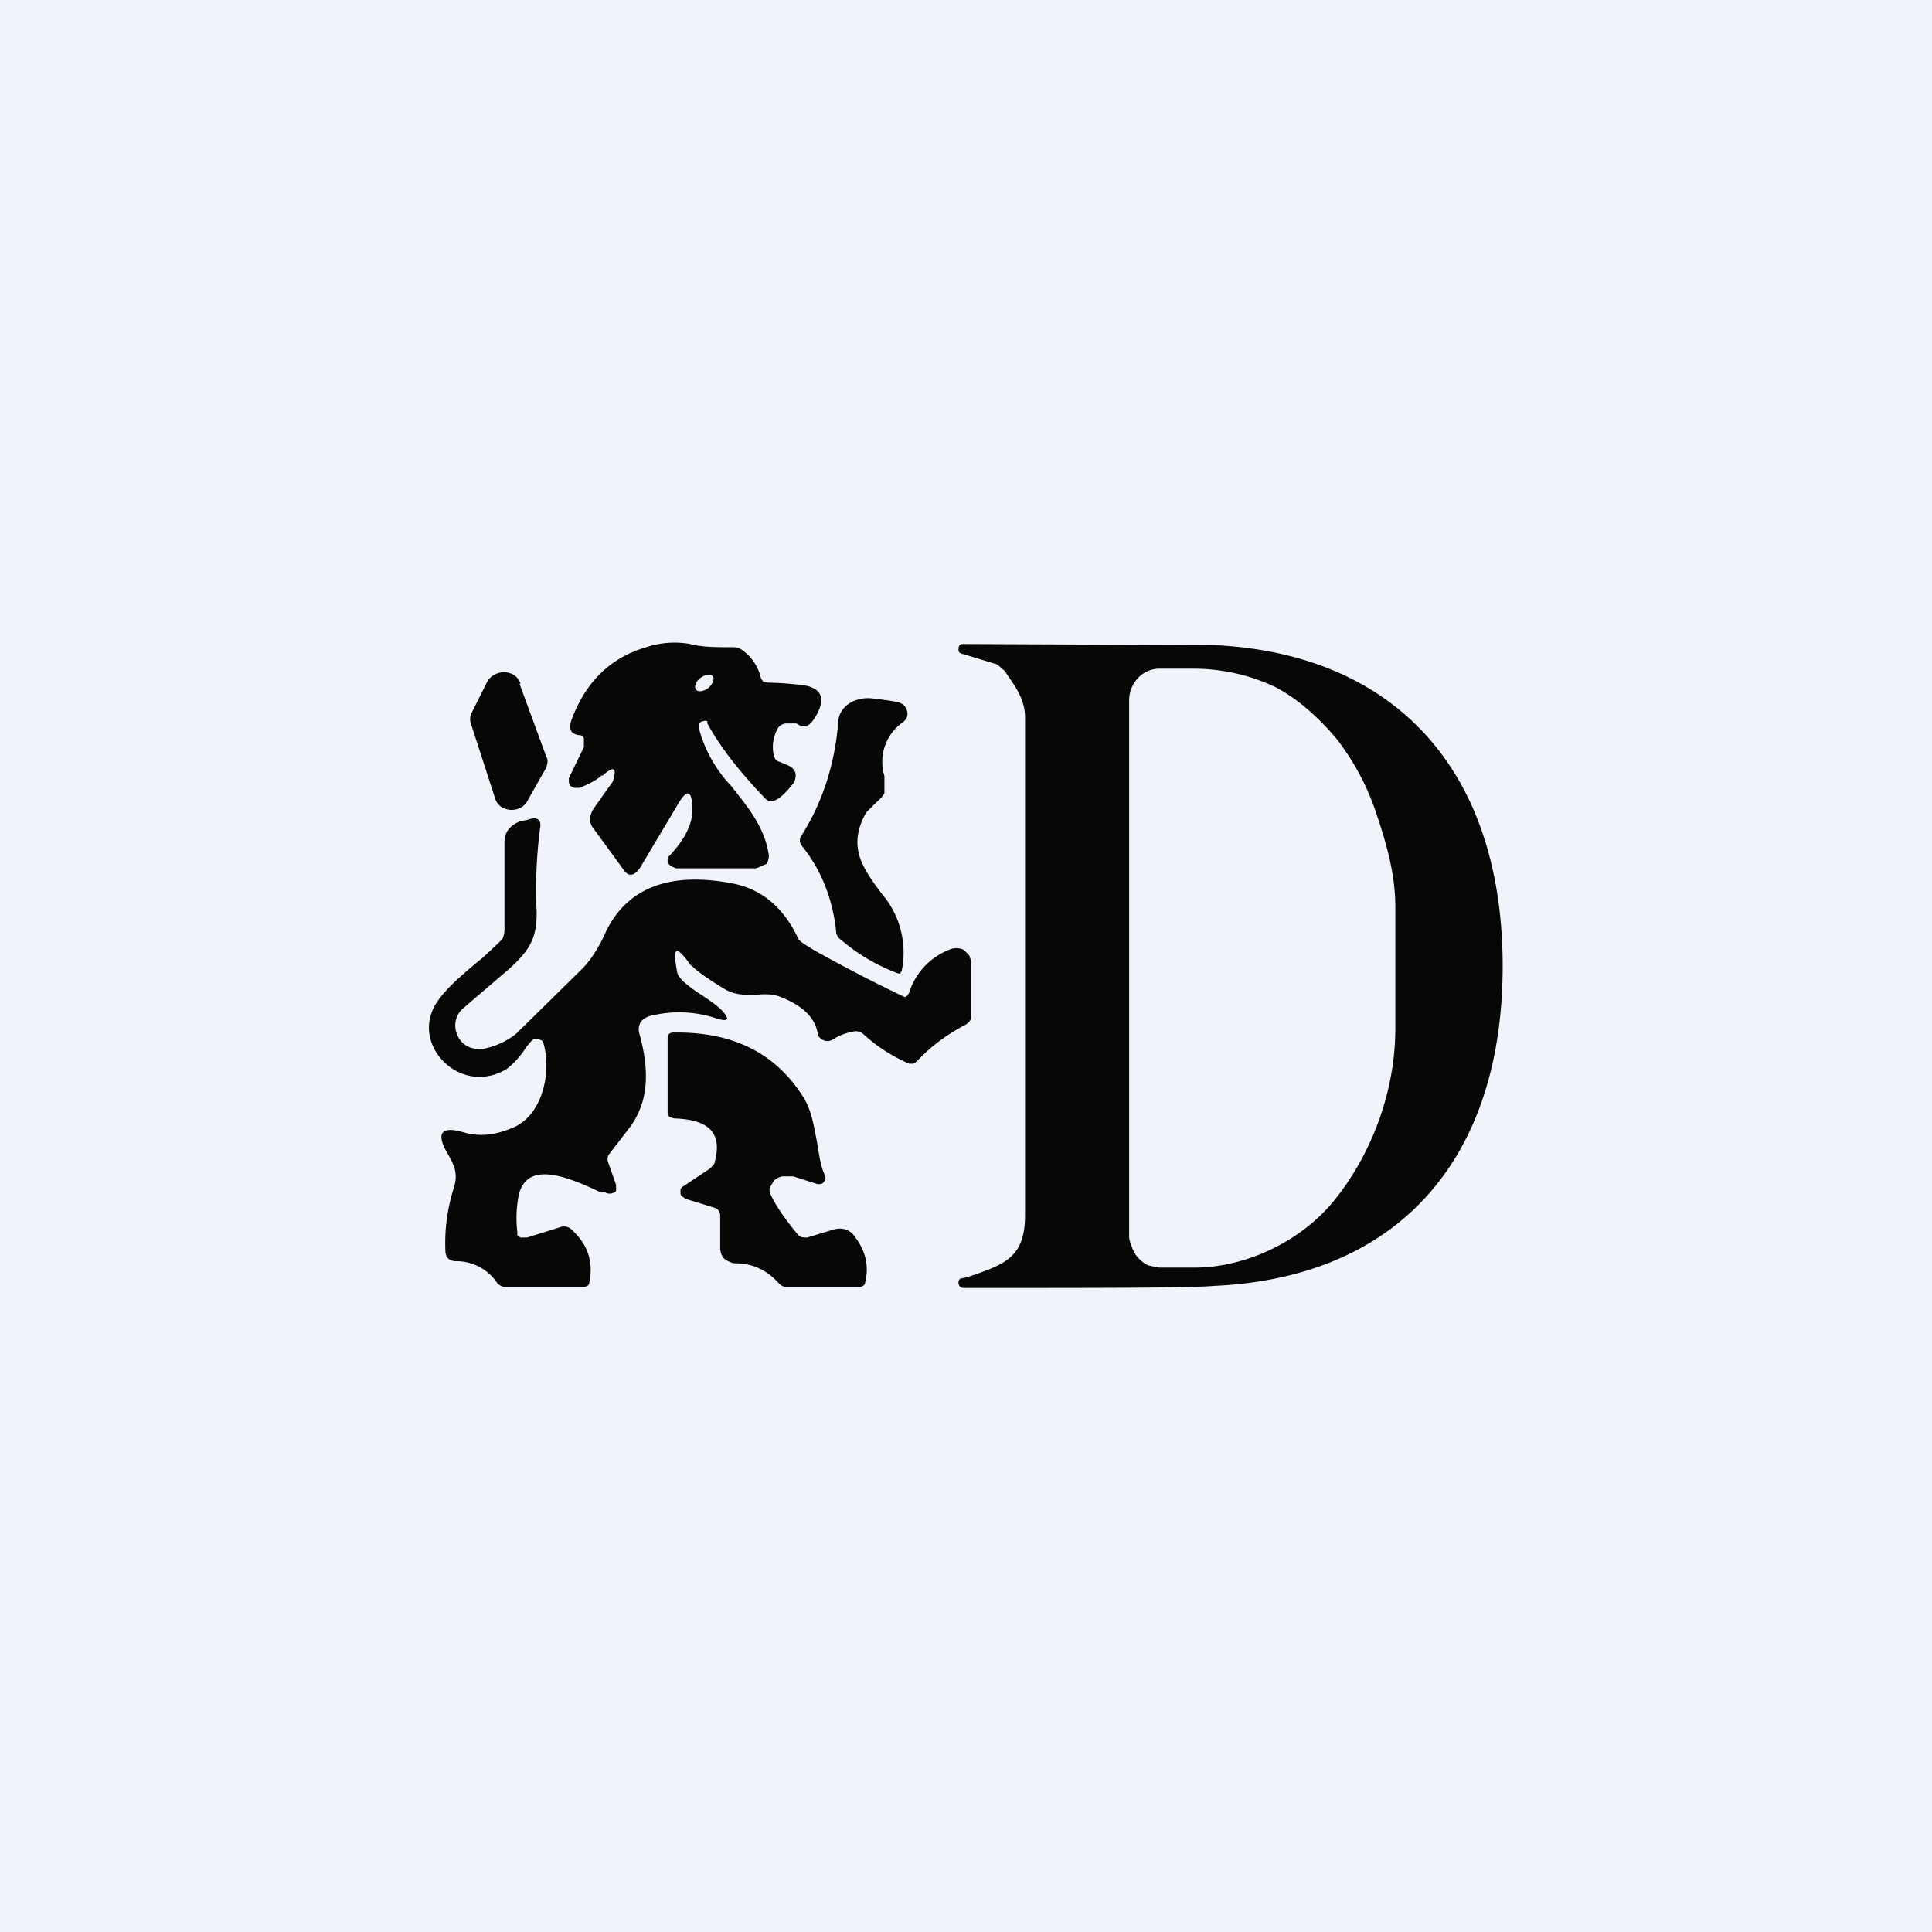
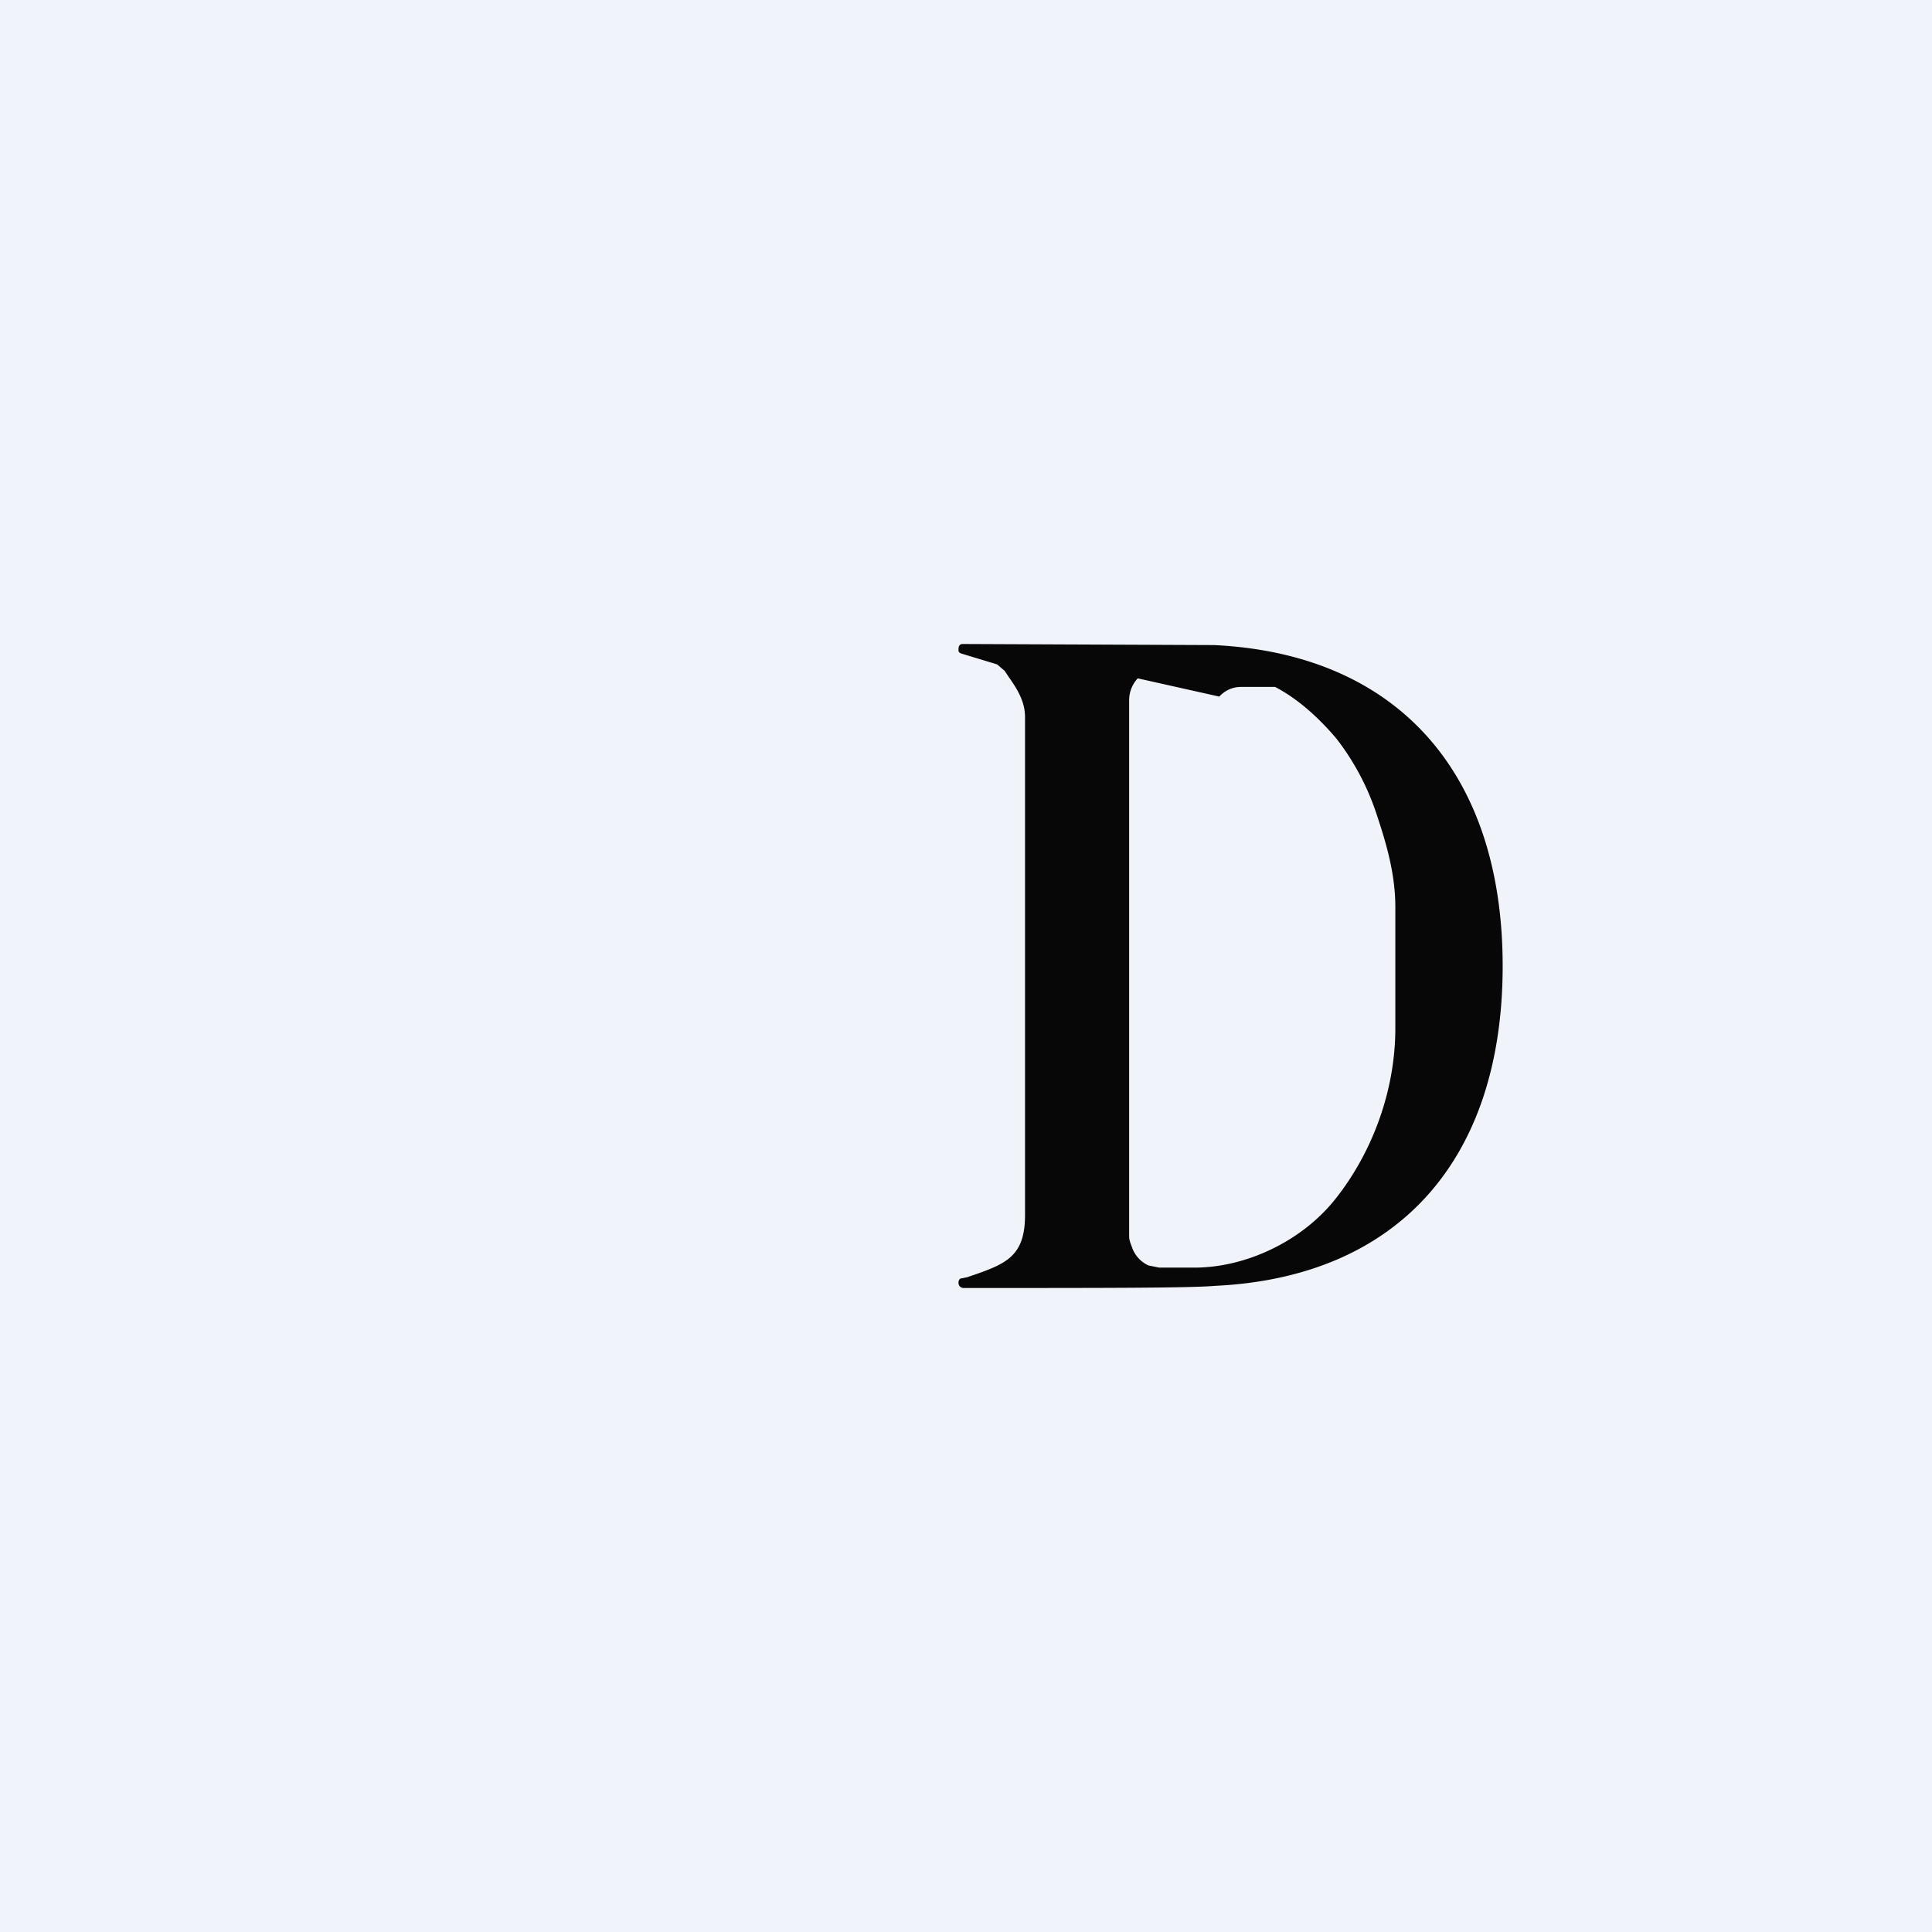
<svg xmlns="http://www.w3.org/2000/svg" width="18" height="18" viewBox="0 0 18 18">
  <path fill="#F0F3FA" d="M0 0h18v18H0z" />
-   <path fill-rule="evenodd" d="M11.32 11.98C13.02 11.9 14 10.81 14 9c0-1.82-1-2.91-2.69-2.99L8.97 6c-.03 0-.04.02-.04.05 0 .02 0 .03.03.04l.33.1.07.06.04.06c.07.1.15.22.15.37v4.64c0 .4-.19.46-.54.58l-.05.01c-.02 0-.03.02-.03.04 0 .03.02.05.05.05 1.33 0 2.11 0 2.34-.02Zm-.72-5.66a.3.3 0 0 0-.08.2v5c0 .04.02.08.03.11a.29.29 0 0 0 .15.16l.1.02h.33c.47 0 1-.24 1.32-.65.33-.42.55-.99.55-1.58V8.45c0-.3-.08-.58-.17-.85a2.34 2.34 0 0 0-.38-.72c-.17-.2-.36-.37-.57-.48a1.78 1.78 0 0 0-.76-.17h-.32a.27.27 0 0 0-.2.09Z" fill="#080707" />
-   <path d="M5.61 7.23c.11-.1.14-.08.1.05l-.17.24c-.05.07-.06.14-.01.2l.27.37c.05.08.1.08.16 0l.34-.57c.1-.18.15-.17.15.03 0 .13-.07.27-.21.42a.07.07 0 0 0-.02.03v.04l.03.03.05.02h.74a.14.14 0 0 0 .05-.02l.05-.02A.1.1 0 0 0 7.16 8a.1.1 0 0 0 0-.05c-.04-.25-.2-.44-.35-.63a1.24 1.24 0 0 1-.3-.54v-.03a.07.07 0 0 1 .03-.03h.01a.05.05 0 0 1 .04 0v.02c.12.22.3.45.54.7.06.06.14.01.26-.14a.1.1 0 0 0 .02-.05.1.1 0 0 0 0-.05.11.11 0 0 0-.05-.06l-.02-.01-.07-.03a.1.1 0 0 1-.04-.02.09.09 0 0 1-.02-.04.35.35 0 0 1 .04-.26.1.1 0 0 1 .08-.04h.09c.07.05.12.03.17-.05.1-.16.08-.26-.07-.3a2.75 2.75 0 0 0-.37-.03l-.04-.01-.02-.03a.44.44 0 0 0-.17-.26.14.14 0 0 0-.09-.03c-.15 0-.29 0-.4-.03a.83.83 0 0 0-.41.03c-.34.1-.57.33-.7.69-.02.08 0 .12.08.13.01 0 .03 0 .04.03v.08l-.14.29v.04l.01.03.04.02h.05c.1-.04.17-.08.21-.12Zm1.03-.93c.02.02 0 .07-.03.1-.04.04-.1.05-.12.03-.01-.01-.02-.03-.01-.05 0-.02.02-.04.04-.06.04-.03.1-.05.12-.02Zm-1.8.07.25.68c.02.03.01.07 0 .1l-.17.3a.16.16 0 0 1-.06.07.18.18 0 0 1-.2-.01.15.15 0 0 1-.05-.08l-.22-.68a.13.13 0 0 1 0-.1l.15-.3a.15.15 0 0 1 .06-.06.18.18 0 0 1 .19 0c.03.02.05.05.06.08Zm3 2.39a1.75 1.75 0 0 0 .53.31h.02v-.01l.01-.01a.84.84 0 0 0-.15-.68l-.04-.05c-.17-.23-.32-.43-.14-.75l.08-.08c.03-.03.07-.06.09-.1v-.16a.45.45 0 0 1 .17-.5.11.11 0 0 0 .04-.05.1.1 0 0 0 0-.06.11.11 0 0 0-.03-.05.13.13 0 0 0-.06-.03 2.84 2.84 0 0 0-.21-.03c-.18-.03-.33.07-.34.21-.03.4-.15.76-.34 1.06a.08.08 0 0 0 0 .1c.18.22.29.5.32.8 0 .03.02.06.05.08ZM6.44 9c-.14-.2-.18-.19-.13.06.01.05.08.11.18.18.14.09.22.15.25.19.06.07.04.09-.06.06a1.09 1.09 0 0 0-.6-.03.18.18 0 0 0-.06.02.15.15 0 0 0-.05.04.14.14 0 0 0-.01.12c.08.3.1.6-.09.86l-.2.26a.09.09 0 0 0 0 .08l.07.2v.04c0 .01 0 .03-.02.03a.08.08 0 0 1-.08 0H5.6c-.26-.12-.7-.33-.77.04a1.1 1.1 0 0 0-.01.33v.03l.03.02h.06l.32-.1a.1.1 0 0 1 .1.03c.15.14.2.3.16.49 0 .03-.03.04-.06.04h-.72a.1.1 0 0 1-.08-.04.46.46 0 0 0-.37-.2.12.12 0 0 1-.08-.02.1.1 0 0 1-.03-.07c-.01-.21.02-.41.08-.6.04-.13 0-.21-.07-.33-.1-.18-.04-.24.16-.18.14.04.28.03.45-.04.3-.12.37-.55.29-.8a.05.05 0 0 0-.02-.02l-.03-.01h-.03a.06.06 0 0 0-.03.02 1.5 1.5 0 0 0-.05.06.76.76 0 0 1-.18.2c-.4.24-.83-.16-.7-.52.05-.17.3-.37.48-.52a6.76 6.76 0 0 0 .18-.17.22.22 0 0 0 .02-.1v-.8c0-.1.05-.16.15-.2l.06-.01c.1-.04.14 0 .12.09A4.4 4.4 0 0 0 5 8.5c0 .24-.06.35-.26.53l-.42.36a.21.21 0 0 0-.06.25.2.2 0 0 0 .1.11c.04.02.1.03.15.02a.7.7 0 0 0 .3-.14l.61-.6c.08-.08.16-.2.23-.36.2-.4.59-.55 1.17-.44.27.05.48.22.62.52.01.02.06.05.14.1a14.33 14.33 0 0 0 .85.44l.02-.01.02-.03a.63.63 0 0 1 .37-.4.16.16 0 0 1 .14 0l.05.05.02.06v.5c0 .04-.02.07-.06.09-.17.09-.32.2-.45.34l-.03.02h-.04c-.16-.07-.3-.16-.42-.27a.11.11 0 0 0-.1-.03.56.56 0 0 0-.2.08.09.09 0 0 1-.08 0 .08.08 0 0 1-.03-.02.07.07 0 0 1-.02-.03c-.02-.16-.15-.28-.37-.36-.07-.02-.14-.02-.21-.01-.1 0-.19 0-.28-.05-.2-.12-.3-.2-.32-.23Zm-.05 2.17.26.08c.04.01.06.04.06.08v.3c0 .03.01.07.04.1.03.02.07.04.1.04.17 0 .3.07.4.18.02.02.04.04.08.04H8c.04 0 .06-.02.06-.04.04-.16 0-.3-.09-.42-.05-.08-.13-.1-.22-.07l-.23.07c-.03 0-.06 0-.08-.02-.1-.12-.19-.24-.25-.36a.13.13 0 0 1-.02-.08l.04-.07a.16.16 0 0 1 .08-.04h.1l.22.07a.07.07 0 0 0 .06-.01l.02-.03v-.03c-.05-.1-.06-.22-.08-.33-.03-.15-.05-.3-.14-.43-.26-.4-.66-.59-1.2-.58-.03 0-.05.02-.05.05v.7c0 .03.02.04.06.05.33.01.45.14.38.4 0 .03-.03.05-.05.07l-.24.16a.07.07 0 0 0-.03.03v.04s0 .02.02.03l.03.02Z" fill="#080707" />
+   <path fill-rule="evenodd" d="M11.32 11.98C13.02 11.9 14 10.81 14 9c0-1.82-1-2.91-2.69-2.99L8.97 6c-.03 0-.04.02-.04.05 0 .02 0 .03.03.04l.33.1.07.06.04.06c.07.1.15.22.15.37v4.64c0 .4-.19.46-.54.58l-.05.01c-.02 0-.03.02-.03.04 0 .03.02.05.05.05 1.33 0 2.11 0 2.34-.02Zm-.72-5.66a.3.3 0 0 0-.08.2v5c0 .04.02.08.03.11a.29.29 0 0 0 .15.16l.1.02h.33c.47 0 1-.24 1.32-.65.33-.42.55-.99.55-1.58V8.45c0-.3-.08-.58-.17-.85a2.34 2.34 0 0 0-.38-.72c-.17-.2-.36-.37-.57-.48h-.32a.27.27 0 0 0-.2.09Z" fill="#080707" />
</svg>